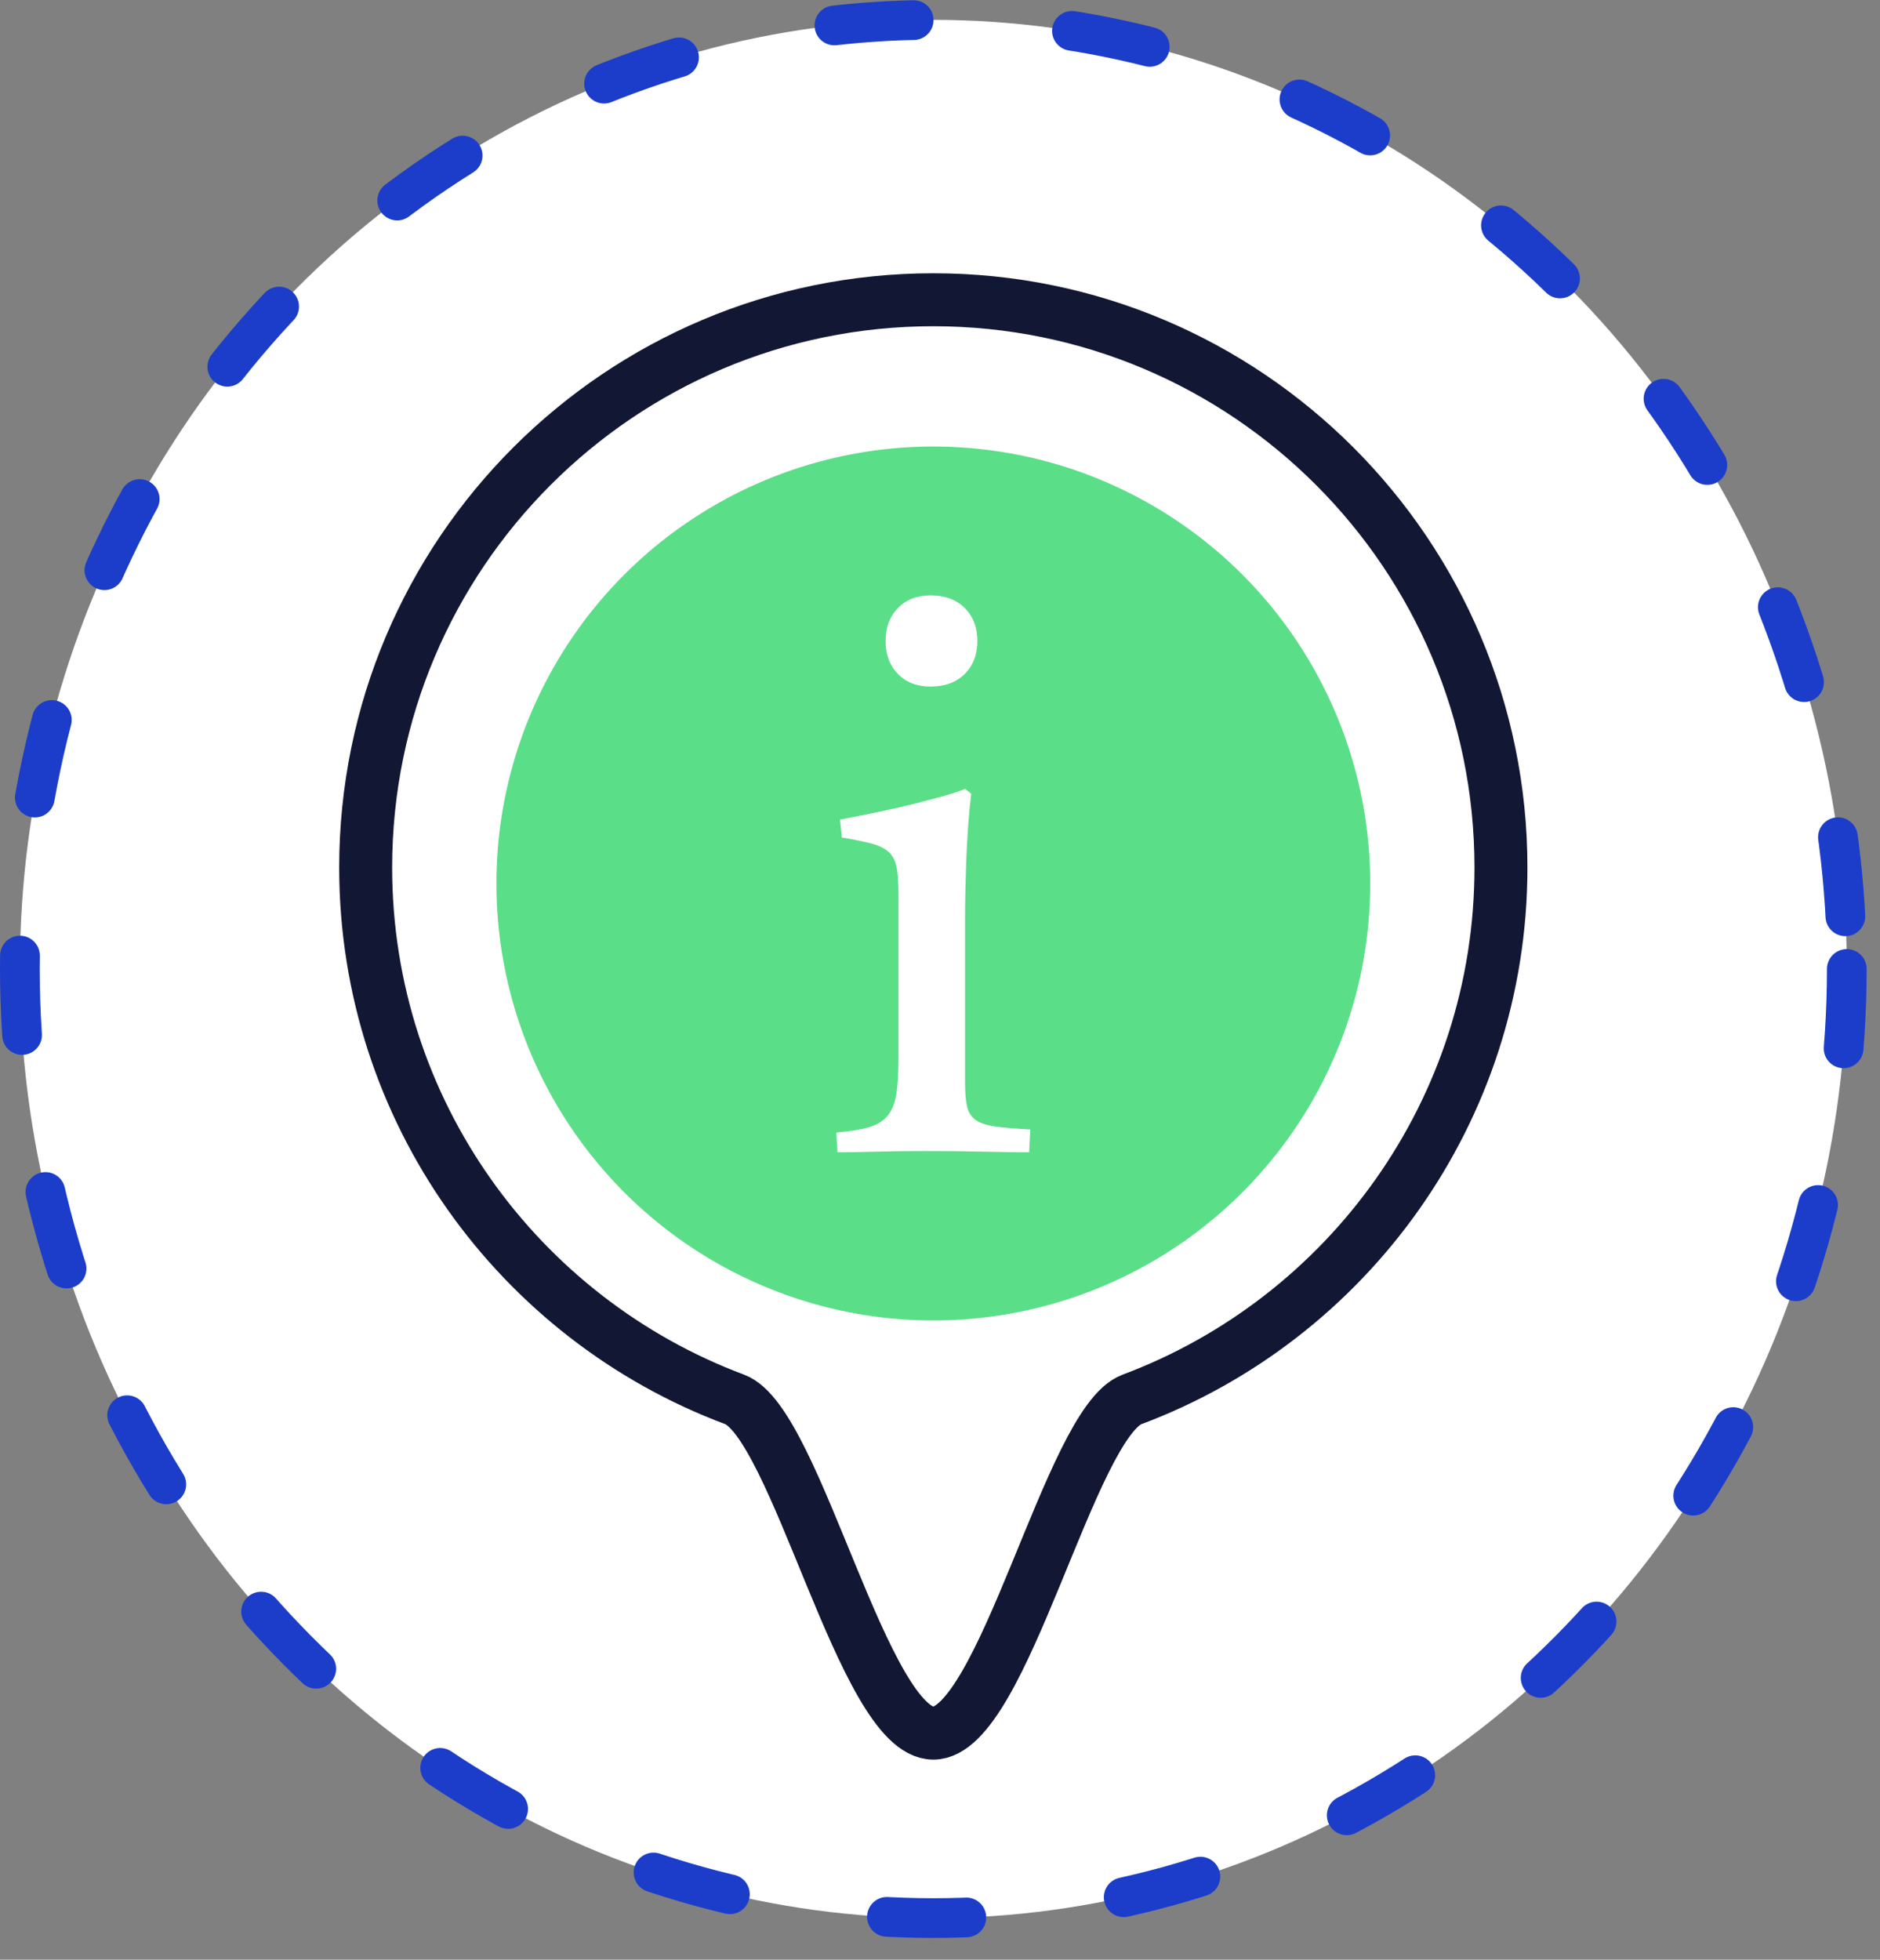
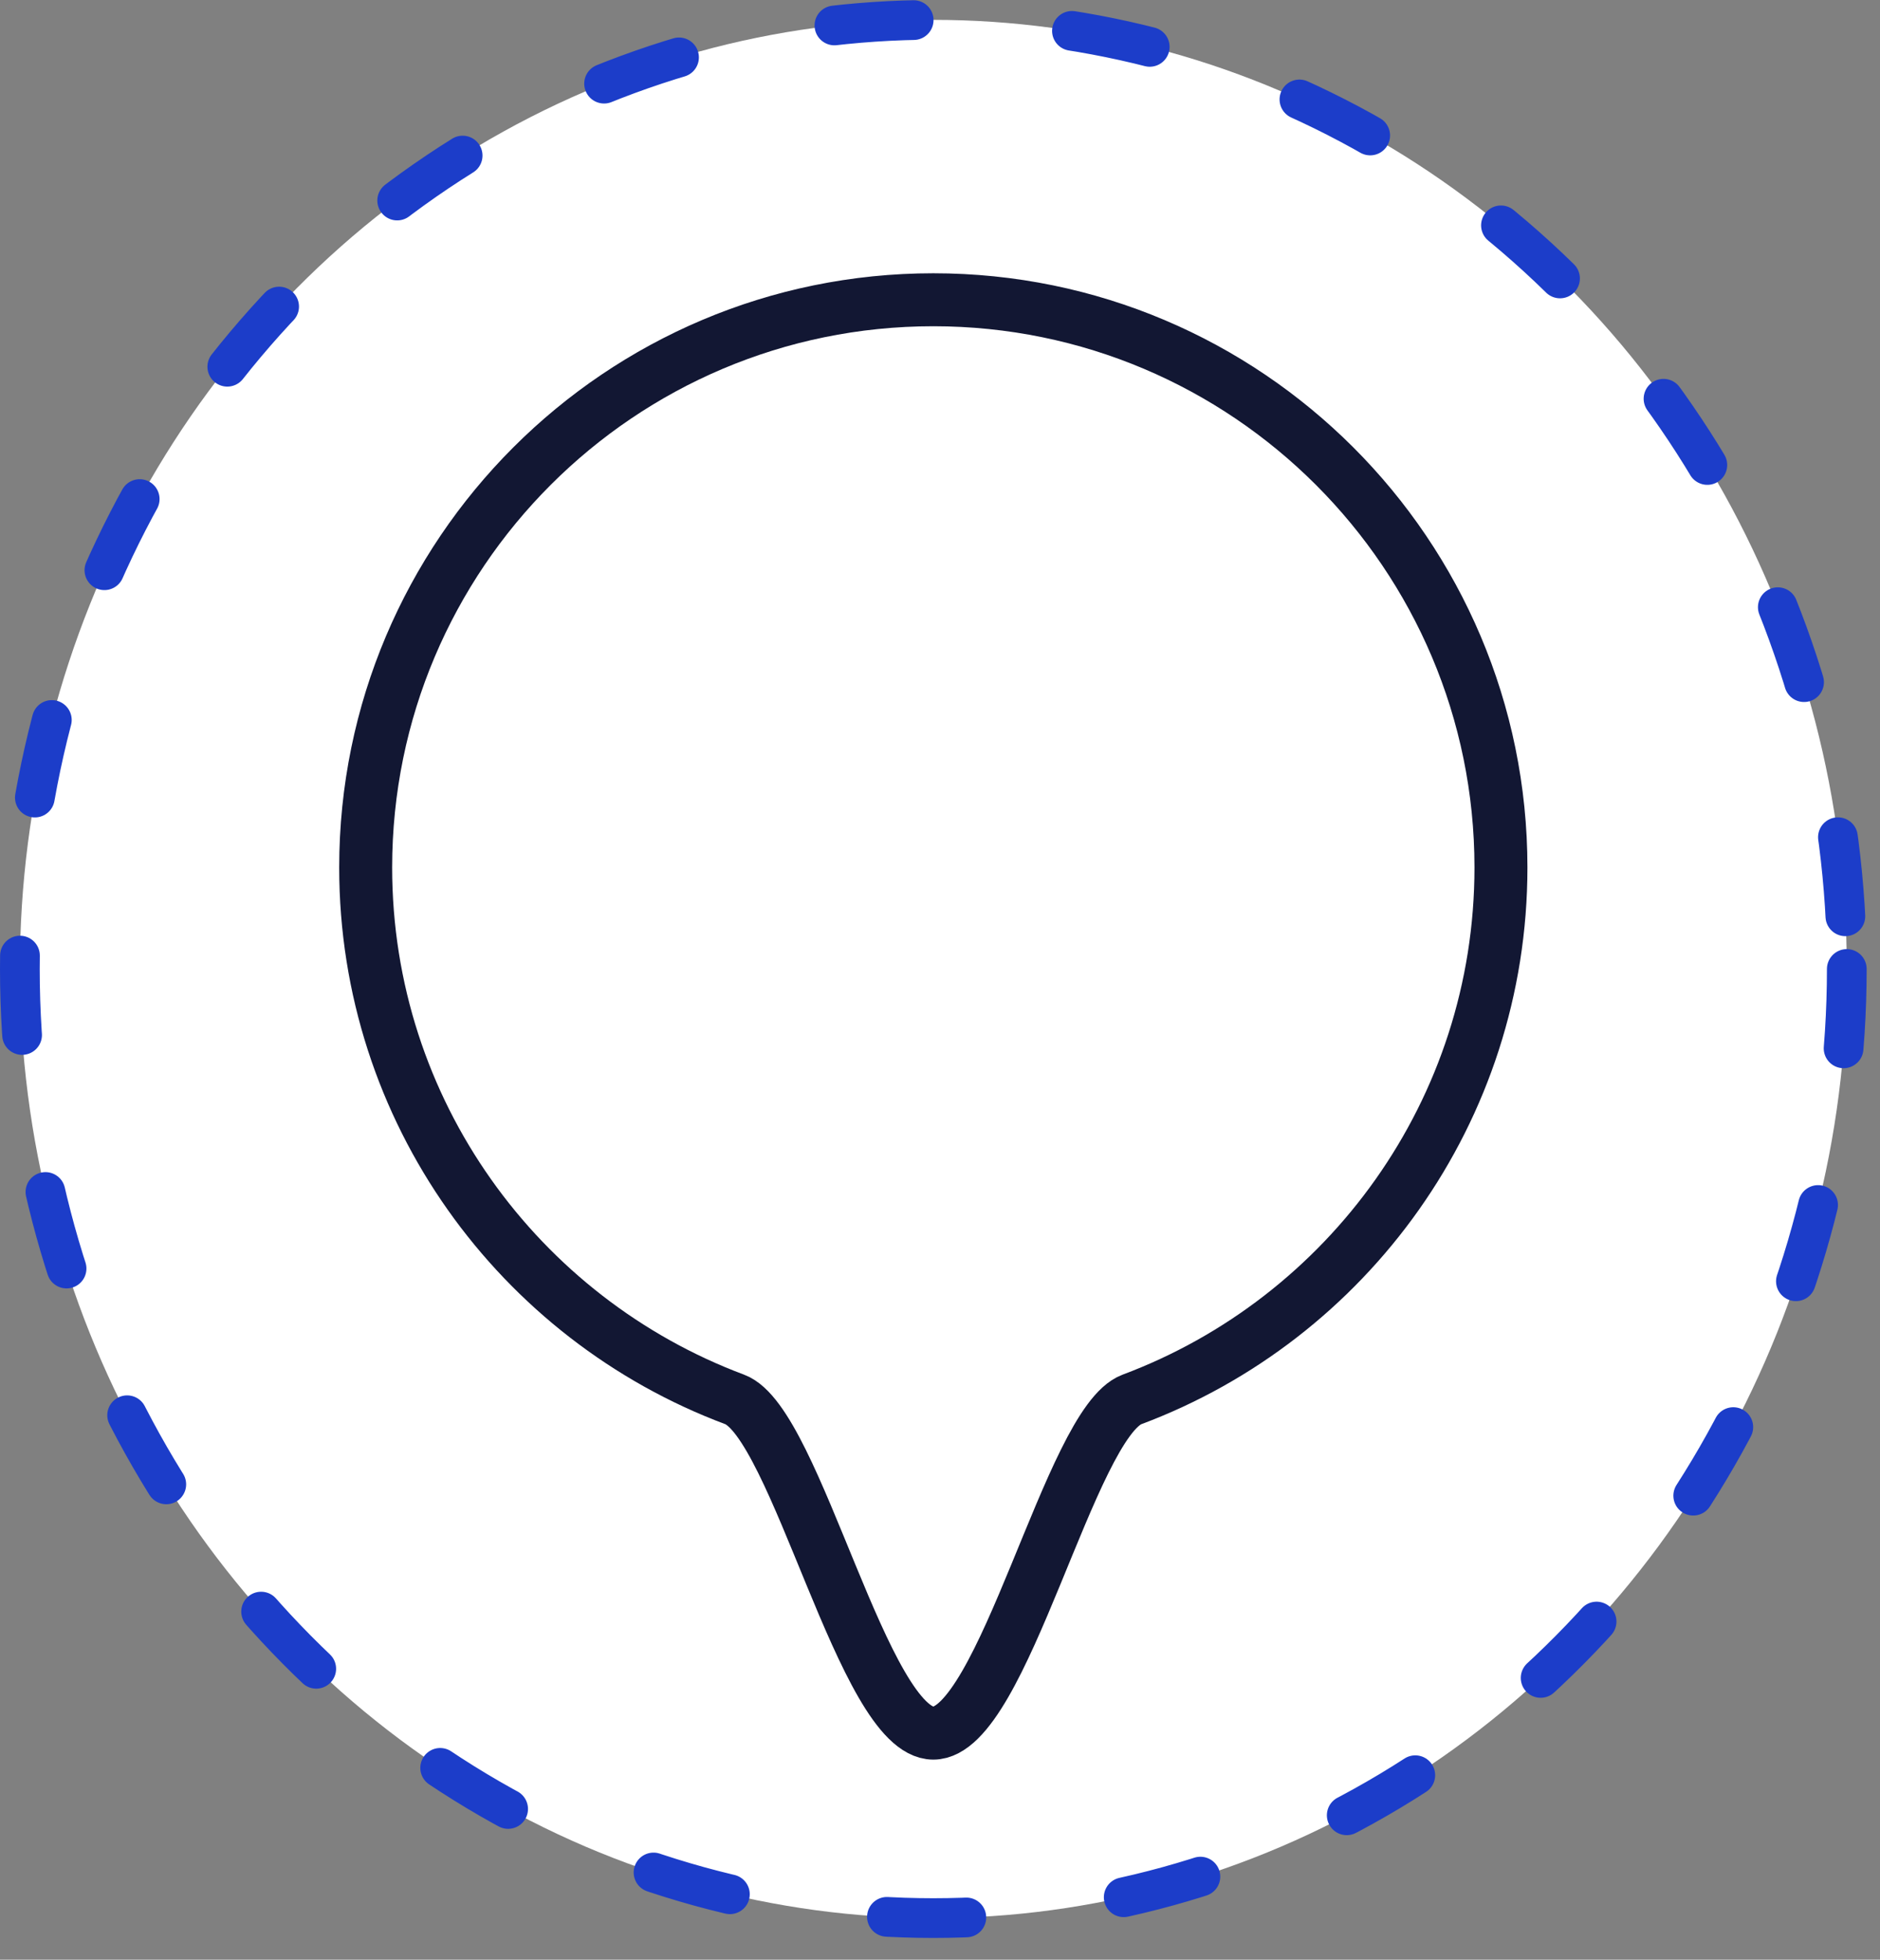
<svg xmlns="http://www.w3.org/2000/svg" width="100%" height="100%" viewBox="0 0 71 74" version="1.1" xml:space="preserve" style="fill-rule:evenodd;clip-rule:evenodd;stroke-linecap:round;stroke-linejoin:round;stroke-miterlimit:1.5;">
  <rect x="0" y="0" width="71" height="74" fill="#808080" stroke="none" />
  <g>
    <ellipse cx="35.248" cy="36.589" rx="34.498" ry="35.839" style="fill:#fff;stroke:#1c3dc9;stroke-width:1.5px;stroke-dasharray:3,6,0,0;" />
-     <circle cx="35.248" cy="33.361" r="16.5" style="fill:#5bde88;" />
-     <path d="M35.248,11.319c11.831,0 21.437,9.606 21.437,21.438c0,9.193 -5.799,17.042 -13.935,20.086c-2.336,0.873 -4.864,12.601 -7.502,12.601c-2.639,0 -5.167,-11.728 -7.502,-12.601c-8.137,-3.044 -13.936,-10.893 -13.936,-20.086c0,-11.832 9.606,-21.438 21.438,-21.438Z" style="fill:none;stroke:#121733;stroke-width:2px;" />
+     <path d="M35.248,11.319c11.831,0 21.437,9.606 21.437,21.438c0,9.193 -5.799,17.042 -13.935,20.086c-2.336,0.873 -4.864,12.601 -7.502,12.601c-2.639,0 -5.167,-11.728 -7.502,-12.601c-8.137,-3.044 -13.936,-10.893 -13.936,-20.086c0,-11.832 9.606,-21.438 21.438,-21.438" style="fill:none;stroke:#121733;stroke-width:2px;" />
    <path d="M38.865,43.51c-0.497,-0 -1.094,-0.008 -1.791,-0.024c-0.698,-0.015 -1.419,-0.023 -2.164,-0.023c-0.604,0 -1.194,0.008 -1.767,0.023c-0.574,0.016 -1.078,0.024 -1.512,0.024l-0.047,-0.745c0.512,-0.046 0.919,-0.112 1.221,-0.197c0.303,-0.086 0.539,-0.229 0.71,-0.431c0.17,-0.201 0.283,-0.477 0.337,-0.826c0.054,-0.348 0.081,-0.817 0.081,-1.407l0,-6.117c0,-0.434 -0.023,-0.776 -0.069,-1.024c-0.047,-0.248 -0.144,-0.442 -0.291,-0.581c-0.147,-0.14 -0.364,-0.248 -0.651,-0.326c-0.287,-0.077 -0.663,-0.155 -1.128,-0.232l-0.07,-0.675c0.48,-0.093 0.965,-0.19 1.454,-0.291c0.488,-0.101 0.945,-0.205 1.372,-0.314c0.426,-0.108 0.806,-0.209 1.14,-0.302c0.333,-0.093 0.585,-0.178 0.756,-0.256l0.232,0.186c-0.046,0.388 -0.085,0.799 -0.116,1.233c-0.031,0.434 -0.054,0.864 -0.07,1.291c-0.015,0.426 -0.027,0.829 -0.035,1.209c-0.008,0.38 -0.011,0.71 -0.011,0.989l-0,6.164c-0,0.372 0.023,0.671 0.069,0.895c0.047,0.225 0.152,0.4 0.314,0.524c0.163,0.124 0.407,0.209 0.733,0.256c0.326,0.046 0.775,0.085 1.349,0.116l-0.046,0.861Zm-5.42,-19.306c0,-0.512 0.155,-0.927 0.465,-1.245c0.31,-0.318 0.721,-0.477 1.233,-0.477c0.543,0 0.973,0.159 1.291,0.477c0.318,0.318 0.477,0.733 0.477,1.245c-0,0.511 -0.159,0.926 -0.477,1.244c-0.318,0.318 -0.748,0.477 -1.291,0.477c-0.512,-0 -0.923,-0.159 -1.233,-0.477c-0.31,-0.318 -0.465,-0.733 -0.465,-1.244Z" style="fill:#fff;fill-rule:nonzero;" />
  </g>
</svg>